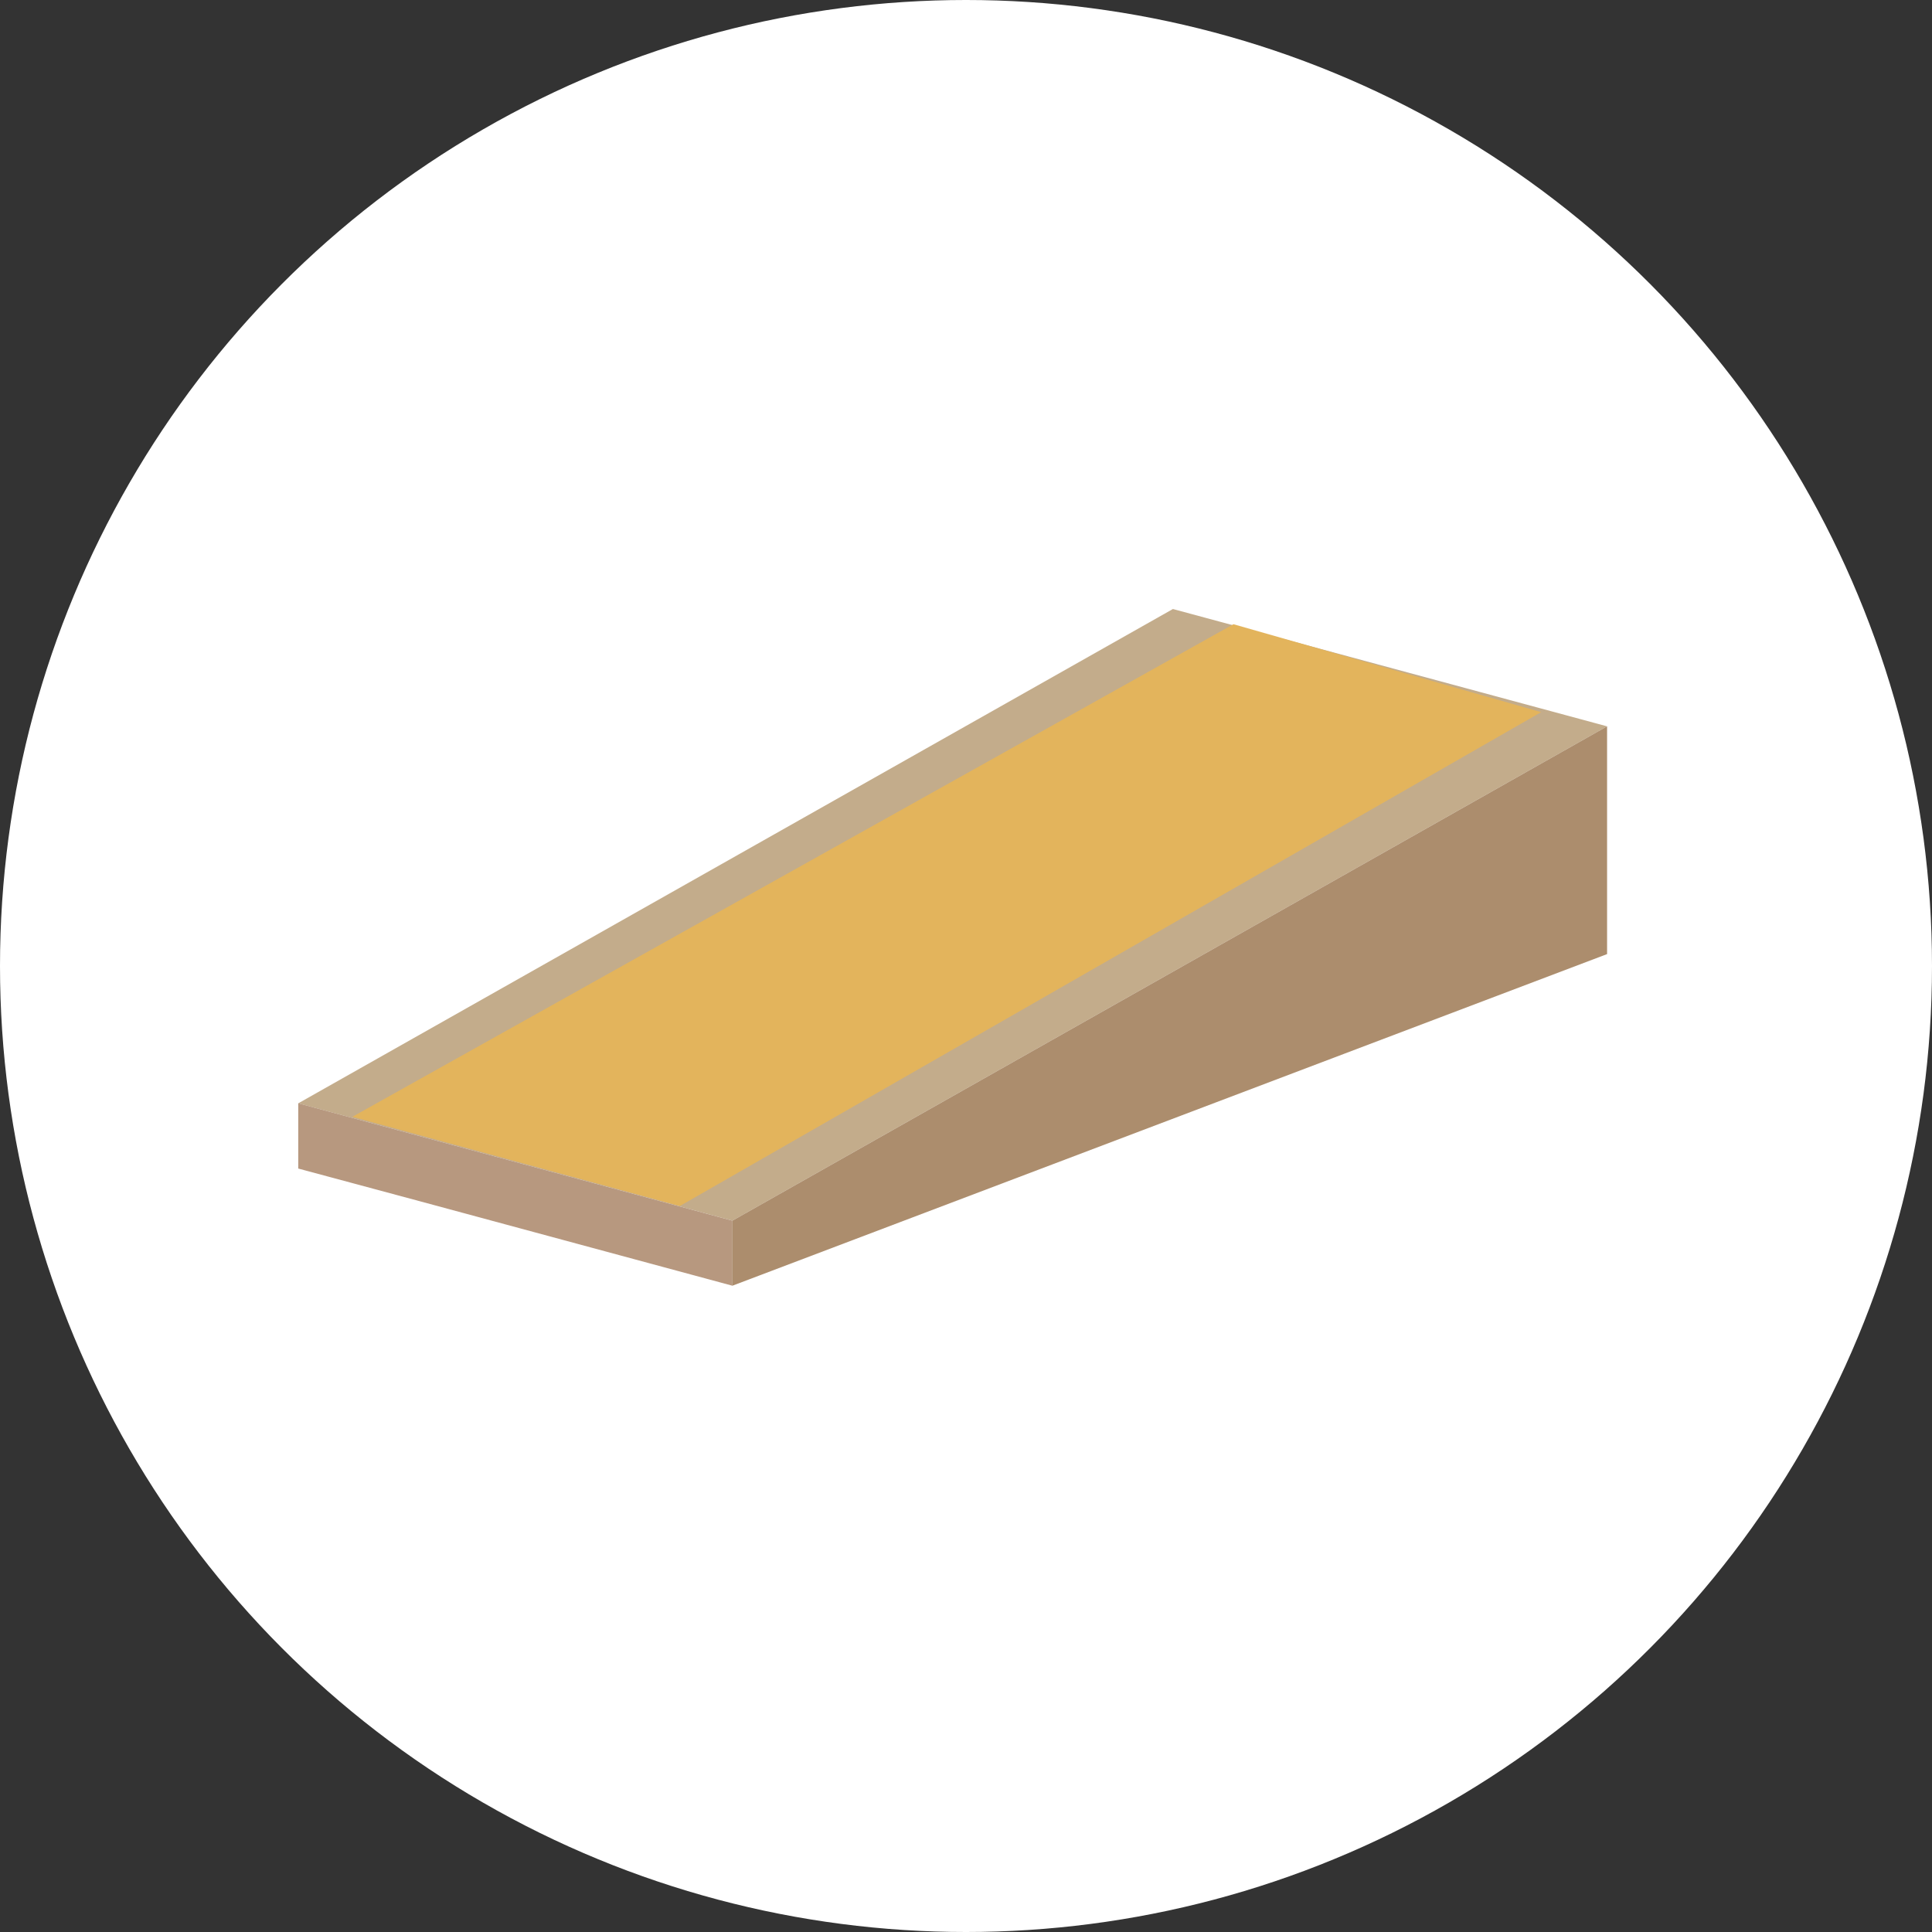
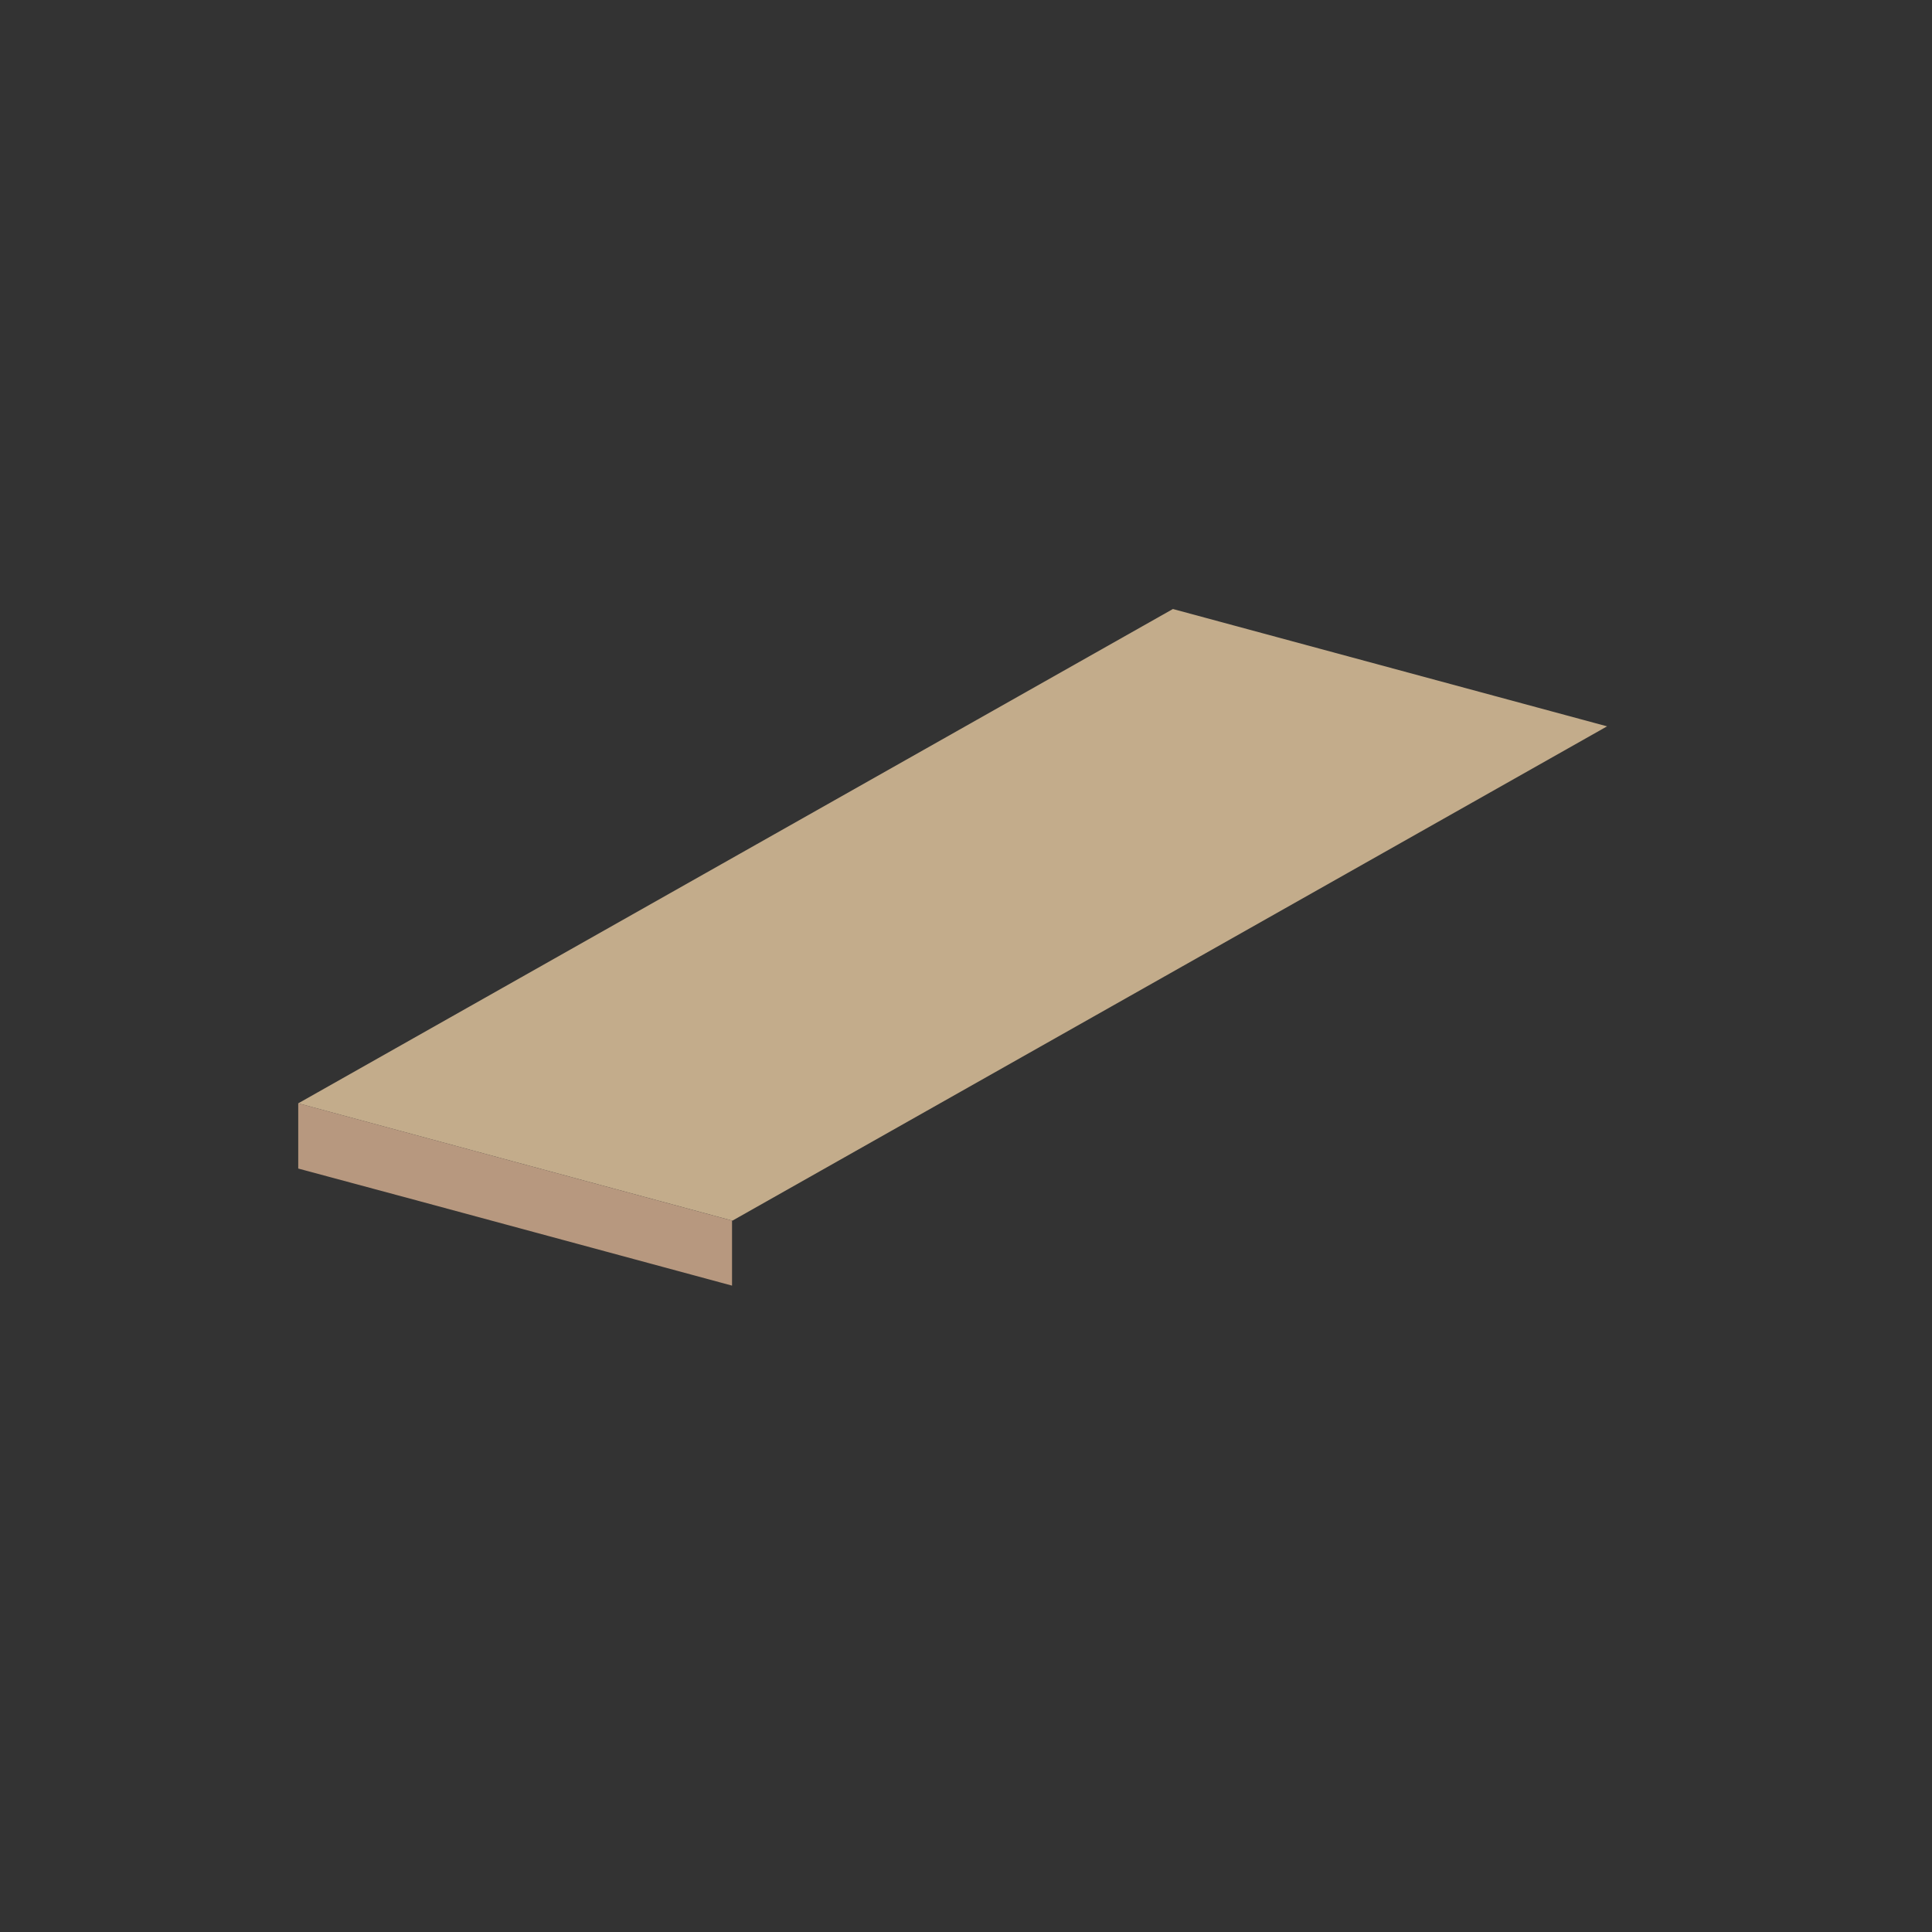
<svg xmlns="http://www.w3.org/2000/svg" width="210" height="210" viewBox="0 0 210 210">
  <rect x="0" y="0" width="210" height="210" fill="#333333" stroke="none" />
  <g id="img_products_rental05" transform="translate(2301 -2690)">
-     <circle id="楕円形_1" data-name="楕円形 1" cx="105" cy="105" r="105" transform="translate(-2301 2690)" fill="#fff" />
    <path id="パス_2913" data-name="パス 2913" d="M95.075,0,0,53.731,47.192,66.485l95.075-53.732Z" transform="translate(-2268.584 2756.197)" fill="#c3ac8b" />
-     <path id="パス_2914" data-name="パス 2914" d="M148.981,86.559l-.04-.011V93.62l.04.01,95.075-36.046V32.827Z" transform="translate(-2370.373 2736.122)" fill="#ac8d6d" />
    <path id="パス_2915" data-name="パス 2915" d="M0,145.394l13.21,3.553,33.942,9.173v-7.071L0,138.3Z" transform="translate(-2268.583 2671.622)" fill="#b7987f" />
-     <path id="パス_2916" data-name="パス 2916" d="M54.171,67.5,18.578,57.8,114.352,4.257,147.8,13.813Z" transform="translate(-2281.28 2753.593)" fill="#e3b45c" />
  </g>
</svg>